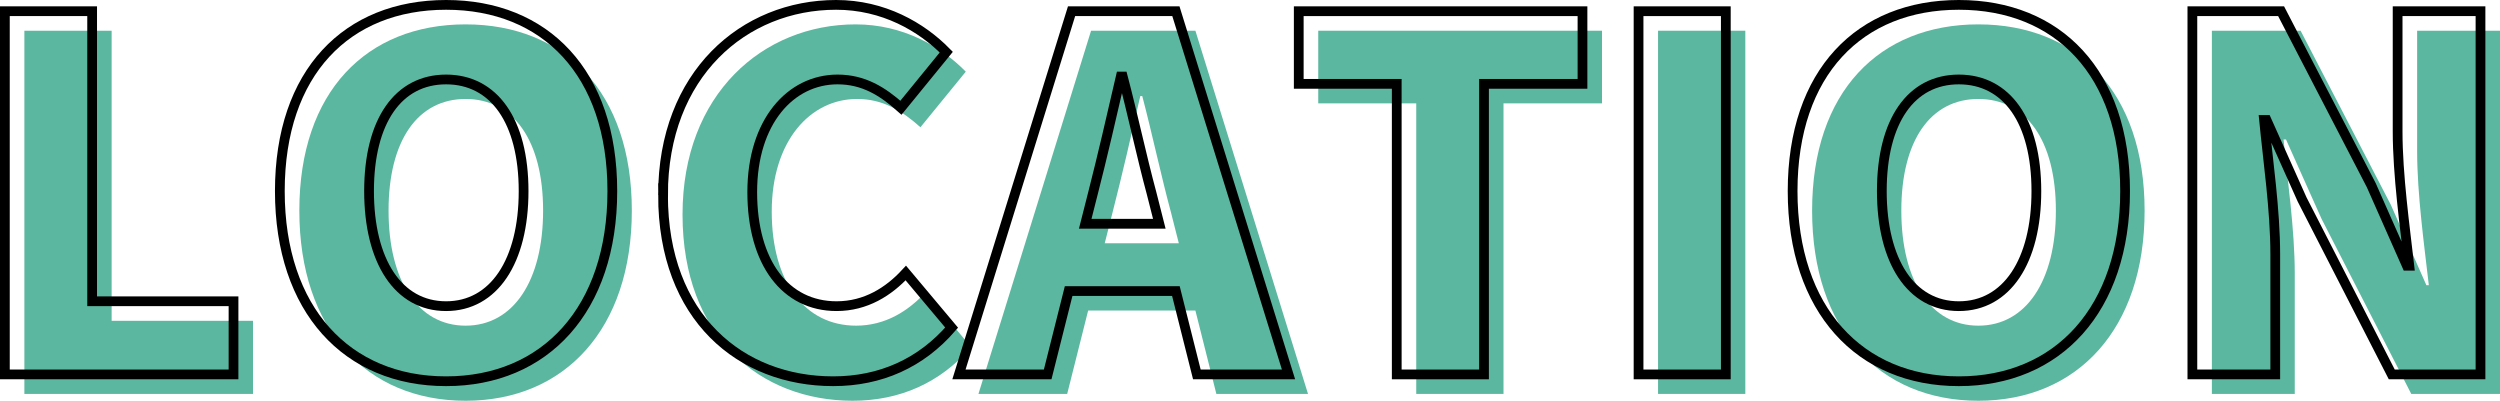
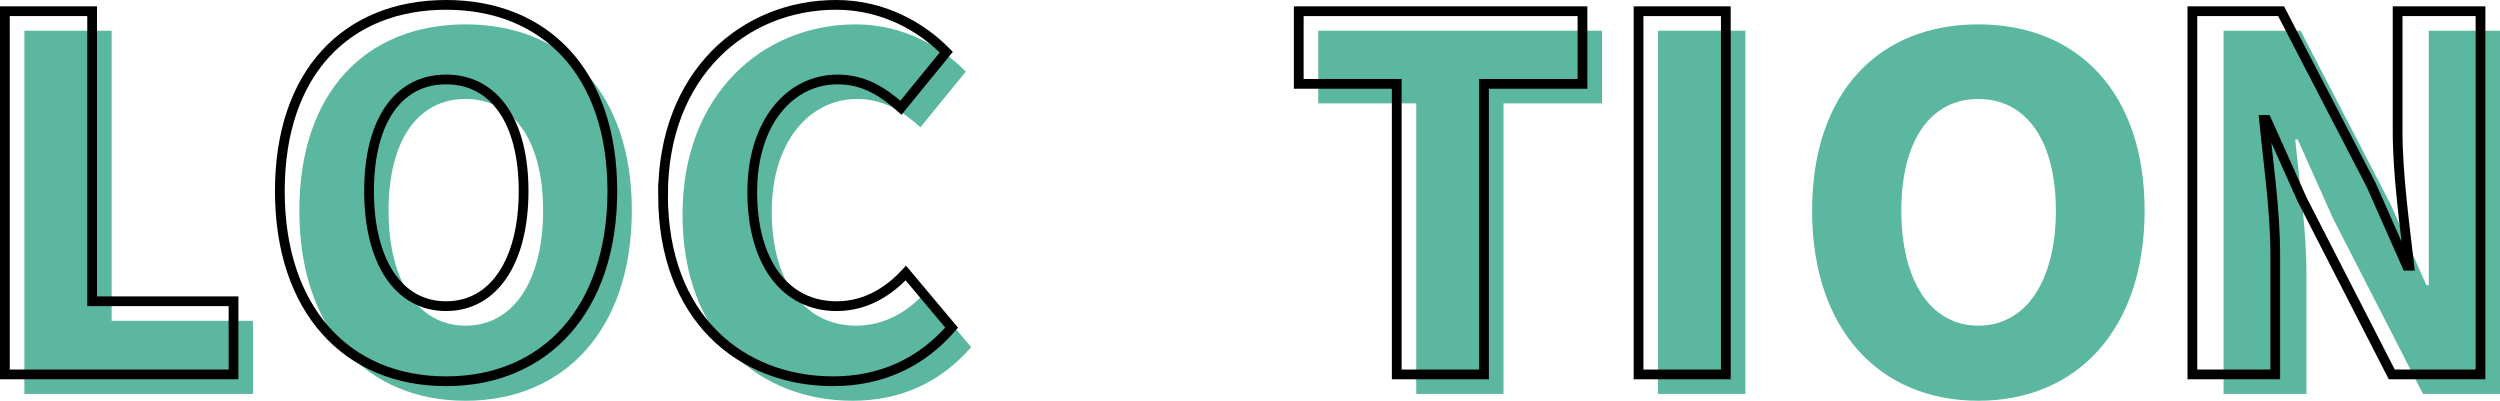
<svg xmlns="http://www.w3.org/2000/svg" id="_レイヤー_2" data-name="レイヤー 2" viewBox="0 0 256.4 41.1">
  <defs>
    <style>
      .cls-1 {
        fill: #5bb7a0;
      }

      .cls-2 {
        fill: none;
        stroke: #000;
        stroke-miterlimit: 10;
      }
    </style>
  </defs>
  <g id="_レイヤー_1-2" data-name="レイヤー 1">
    <g>
      <g>
        <path class="cls-1" d="M2.5,3.15h8.95v29.75h14.5v7.5H2.5V3.15Z" />
        <path class="cls-1" d="M30.7,21.6c0-12.2,6.9-19.1,17.05-19.1s17.05,6.95,17.05,19.1-6.9,19.5-17.05,19.5-17.05-7.3-17.05-19.5ZM55.7,21.6c0-7.2-3.05-11.45-7.95-11.45s-7.9,4.25-7.9,11.45,3,11.8,7.9,11.8,7.95-4.6,7.95-11.8Z" />
        <path class="cls-1" d="M70,22c0-12.4,8.3-19.5,17.75-19.5,4.85,0,8.75,2.25,11.3,4.85l-4.65,5.7c-1.9-1.7-3.85-2.9-6.5-2.9-4.8,0-8.75,4.3-8.75,11.55s3.4,11.7,8.65,11.7c3,0,5.35-1.5,7.1-3.4l4.7,5.6c-3.15,3.65-7.3,5.5-12.15,5.5-9.45,0-17.45-6.5-17.45-19.1Z" />
-         <path class="cls-1" d="M111.9,3.15h10.7l11.55,37.25h-9.4l-2.15-8.55h-11l-2.15,8.55h-9.1L111.9,3.15ZM113.3,24.95h7.6l-.8-3.15c-1-3.7-1.95-8.15-2.95-11.95h-.2c-.9,3.9-1.9,8.25-2.85,11.95l-.8,3.15Z" />
        <path class="cls-1" d="M145.25,10.6h-10.05V3.15h29.1v7.45h-10.1v29.8h-8.95V10.6Z" />
        <path class="cls-1" d="M170.05,3.15h8.95v37.25h-8.95V3.15Z" />
        <path class="cls-1" d="M185.85,21.6c0-12.2,6.9-19.1,17.05-19.1s17.05,6.95,17.05,19.1-6.9,19.5-17.05,19.5-17.05-7.3-17.05-19.5ZM210.85,21.6c0-7.2-3.05-11.45-7.95-11.45s-7.9,4.25-7.9,11.45,3,11.8,7.9,11.8,7.95-4.6,7.95-11.8Z" />
-         <path class="cls-1" d="M226.85,3.15h9.1l9.25,17.85,3.65,8.25h.25c-.45-3.95-1.2-9.3-1.2-13.75V3.15h8.5v37.25h-9.1l-9.2-17.95-3.65-8.15h-.25c.4,4.15,1.15,9.25,1.15,13.75v12.35h-8.5V3.15Z" />
+         <path class="cls-1" d="M226.85,3.15h9.1l9.25,17.85,3.65,8.25h.25V3.15h8.5v37.25h-9.1l-9.2-17.95-3.65-8.15h-.25c.4,4.15,1.15,9.25,1.15,13.75v12.35h-8.5V3.15Z" />
      </g>
      <g>
        <path class="cls-2" d="M.5,1.15h8.95v29.75h14.5v7.5H.5V1.15Z" />
        <path class="cls-2" d="M28.7,19.6C28.7,7.4,35.6.5,45.75.5s17.05,6.95,17.05,19.1-6.9,19.5-17.05,19.5-17.05-7.3-17.05-19.5ZM53.7,19.6c0-7.2-3.05-11.45-7.95-11.45s-7.9,4.25-7.9,11.45,3,11.8,7.9,11.8,7.95-4.6,7.95-11.8Z" />
        <path class="cls-2" d="M68,20c0-12.4,8.3-19.5,17.75-19.5,4.85,0,8.75,2.25,11.3,4.85l-4.65,5.7c-1.9-1.7-3.85-2.9-6.5-2.9-4.8,0-8.75,4.3-8.75,11.55s3.4,11.7,8.65,11.7c3,0,5.35-1.5,7.1-3.4l4.7,5.6c-3.15,3.65-7.3,5.5-12.15,5.5-9.45,0-17.45-6.5-17.45-19.1Z" />
-         <path class="cls-2" d="M109.9,1.15h10.7l11.55,37.25h-9.4l-2.15-8.55h-11l-2.15,8.55h-9.1L109.9,1.15ZM111.3,22.95h7.6l-.8-3.15c-1-3.7-1.95-8.15-2.95-11.95h-.2c-.9,3.9-1.9,8.25-2.85,11.95l-.8,3.15Z" />
        <path class="cls-2" d="M143.25,8.6h-10.05V1.15h29.1v7.45h-10.1v29.8h-8.95V8.6Z" />
        <path class="cls-2" d="M168.05,1.15h8.95v37.25h-8.95V1.15Z" />
-         <path class="cls-2" d="M183.85,19.6c0-12.2,6.9-19.1,17.05-19.1s17.05,6.95,17.05,19.1-6.9,19.5-17.05,19.5-17.05-7.3-17.05-19.5ZM208.85,19.6c0-7.2-3.05-11.45-7.95-11.45s-7.9,4.25-7.9,11.45,3,11.8,7.9,11.8,7.95-4.6,7.95-11.8Z" />
        <path class="cls-2" d="M224.85,1.15h9.1l9.25,17.85,3.65,8.25h.25c-.45-3.95-1.2-9.3-1.2-13.75V1.15h8.5v37.25h-9.1l-9.2-17.95-3.65-8.15h-.25c.4,4.15,1.15,9.25,1.15,13.75v12.35h-8.5V1.15Z" />
      </g>
    </g>
  </g>
</svg>